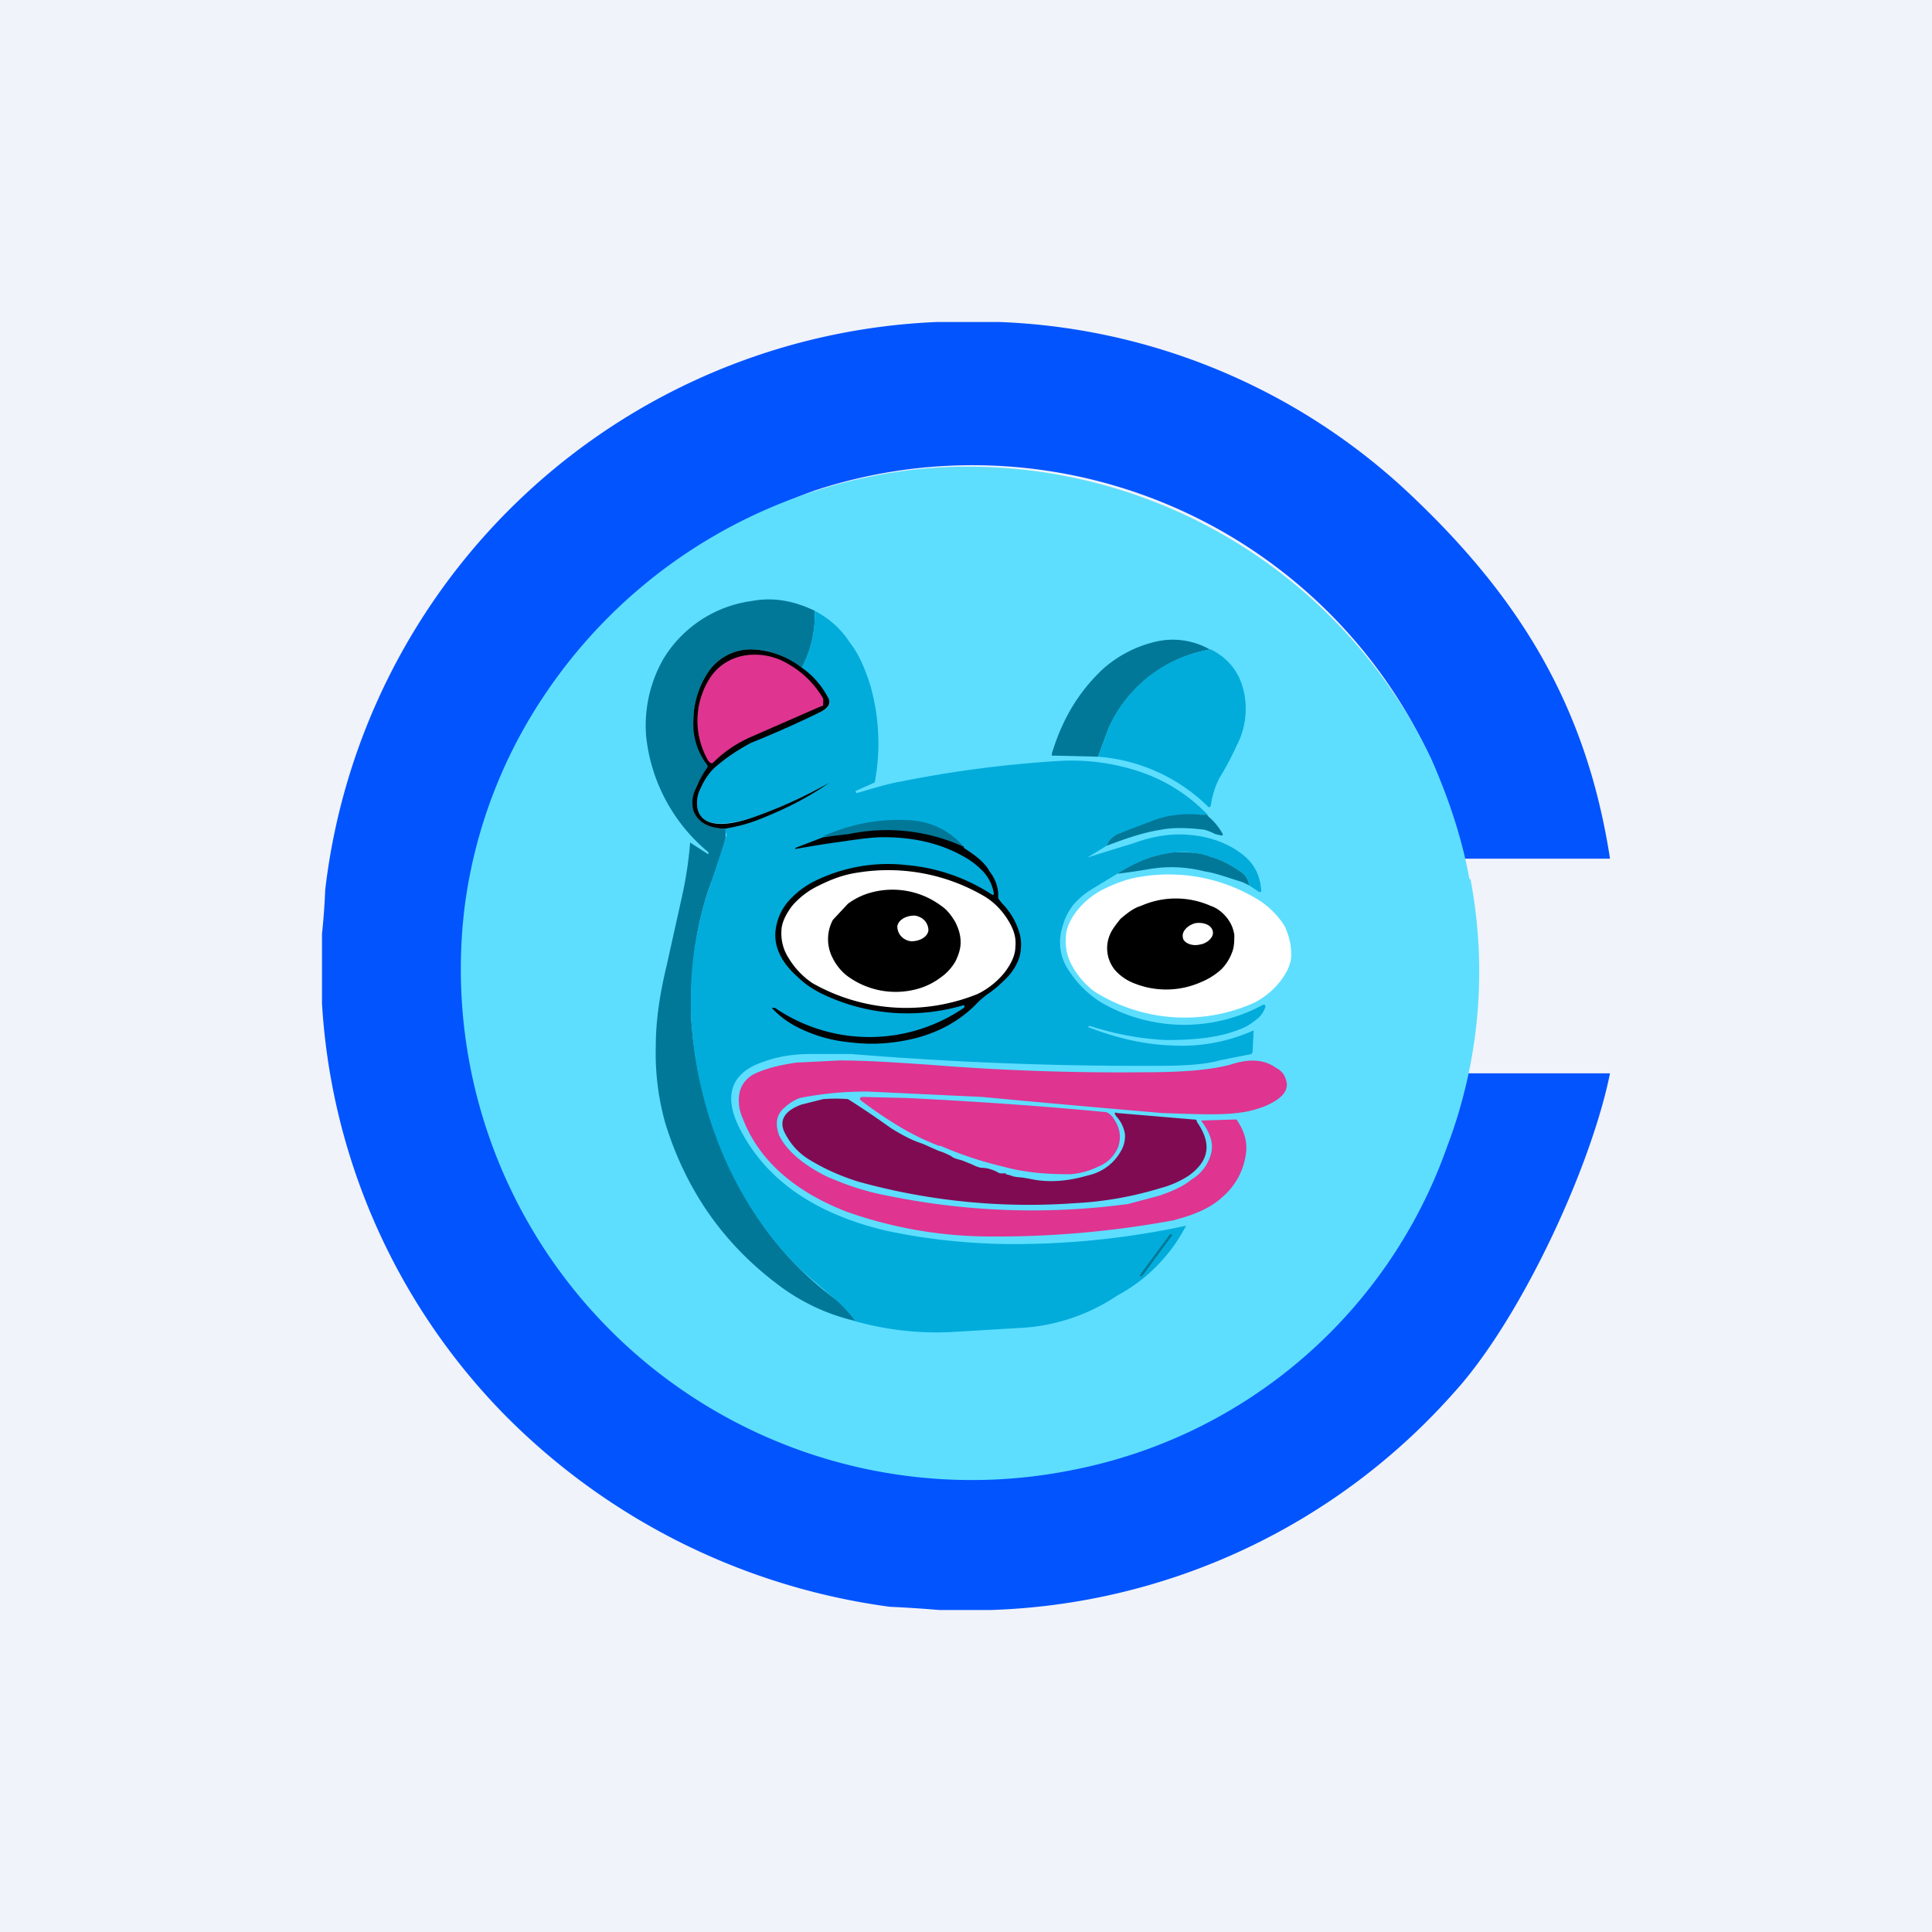
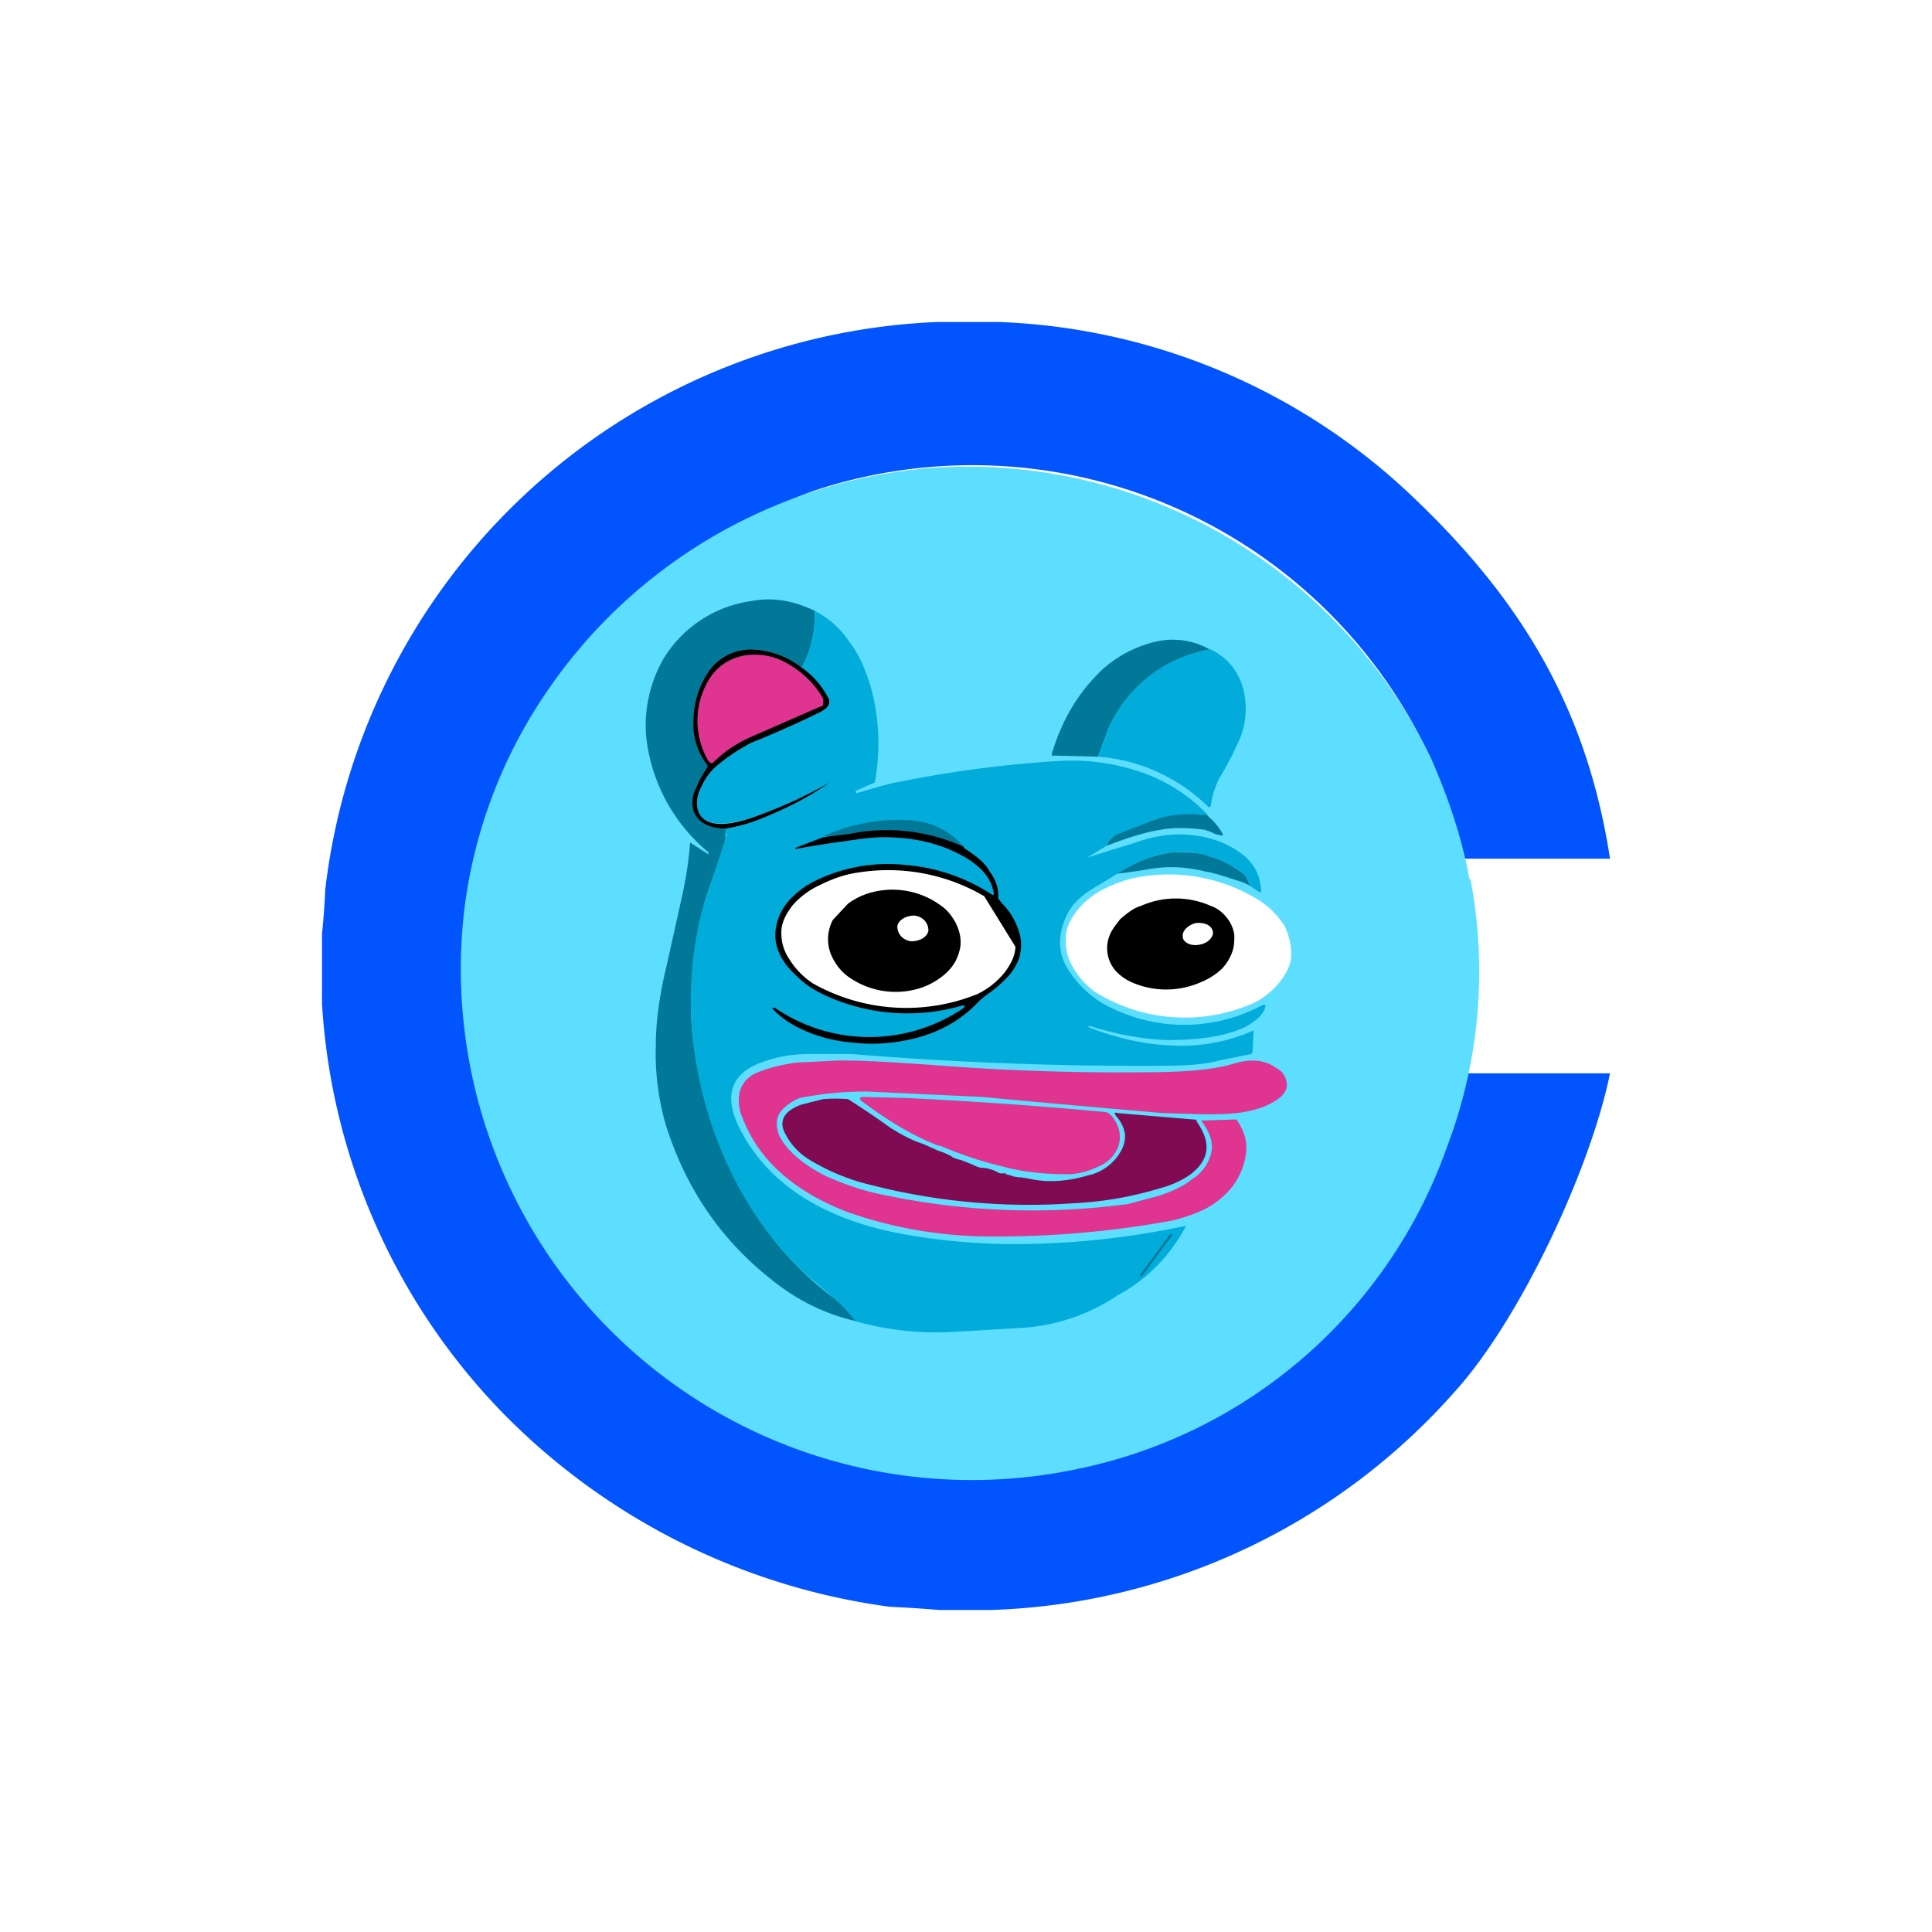
<svg xmlns="http://www.w3.org/2000/svg" width="18" height="18" viewBox="0 0 18 18">
-   <path fill="#F0F3FA" d="M0 0h18v18H0z" />
  <path d="M8.72 3h.59a5.9 5.9 0 0 1 3.79 1.57c1.05.98 1.68 2 1.9 3.43h-1.44c-.08-.4-.07-.58-.23-.93a4.7 4.7 0 0 0-5.74-2.5 4.72 4.72 0 1 0 3.48 8.77c.34-.16.66-.36.95-.6.77-.62 1.23-1.83 1.54-2.74H15c-.18.89-.84 2.3-1.45 2.97A6.02 6.02 0 0 1 9.23 15h-.48a11.77 11.77 0 0 0-.46-.03 6.2 6.2 0 0 1-3.6-1.8A5.98 5.98 0 0 1 3 9.35V8.7a6.3 6.3 0 0 0 .03-.41A5.99 5.99 0 0 1 8.73 3Z" fill="#0254FE" />
  <path d="M13.7 8.19a4.6 4.6 0 0 1-.22 2.5 4.64 4.64 0 0 1-3.46 3 4.76 4.76 0 0 1-5.69-5.25 4.59 4.59 0 0 1 .74-1.96 4.8 4.8 0 0 1 3.6-2.12 4.79 4.79 0 0 1 4.66 2.7c.16.36.29.74.36 1.13Z" fill="#5DDEFE" />
  <path d="M7.59 5.69v.1c-.01.16-.05.3-.12.43A.8.8 0 0 0 7 6.05a.48.48 0 0 0-.42.24.84.84 0 0 0-.12.42c0 .16.04.3.13.42v.04c-.06.08-.1.14-.11.18a.3.3 0 0 0-.01.2c.03.11.13.17.29.17v.09c-.03.13-.08.26-.13.4-.15.4-.2.83-.19 1.28.03.47.15.94.37 1.4a3.04 3.04 0 0 0 .94 1.19c.09.06.16.14.23.23a1.9 1.9 0 0 1-.73-.34c-.52-.39-.86-.89-1.05-1.5a2.4 2.4 0 0 1-.09-.73c0-.24.04-.49.1-.74l.14-.63a3.67 3.67 0 0 0 .08-.52l.17.11v-.02a1.62 1.62 0 0 1-.58-1.08 1.25 1.25 0 0 1 .16-.72A1.14 1.14 0 0 1 7 5.6c.21-.04.4 0 .59.09Z" fill="#027898" />
  <path d="M7.59 5.69c.13.07.24.16.33.3.08.1.14.24.19.4a1.98 1.98 0 0 1 .04.9l-.18.08.01.02c.17-.05.3-.09.42-.11.5-.1.98-.16 1.46-.19a2 2 0 0 1 .76.1c.24.08.46.22.63.4h-.14c-.14 0-.25.02-.33.04-.11.05-.23.1-.34.13a.2.2 0 0 0-.13.12l-.18.11a21.3 21.3 0 0 1 .42-.13c.19-.07.37-.1.55-.08.2.02.37.09.5.2.1.09.14.19.15.31v.02h-.02l-.09-.06a.18.18 0 0 0-.07-.12c-.1-.07-.19-.12-.3-.15a.78.78 0 0 0-.32-.04c-.2.02-.37.09-.54.2l-.23.14a.7.7 0 0 0-.18.15.56.56 0 0 0-.1.2.48.48 0 0 0-.02.21c.01.08.04.15.09.22.08.12.18.21.29.28a1.54 1.54 0 0 0 1.51.02c.01 0 .02 0 .02.02a.24.24 0 0 1-.1.13.46.46 0 0 1-.14.08c-.2.08-.43.1-.69.1a2.7 2.7 0 0 1-.7-.13h-.02v.01c.26.1.51.16.77.17a1.64 1.64 0 0 0 .77-.14l-.01.2-.01.02-.3.06c-.14.04-.34.05-.58.05a33.1 33.1 0 0 1-2.85-.11h-.38c-.18 0-.32.03-.43.07-.31.1-.39.32-.22.64.24.46.68.77 1.33.93.36.08.72.12 1.1.13a7.64 7.64 0 0 0 1.72-.17 1.54 1.54 0 0 1-.64.65 1.79 1.79 0 0 1-.87.3l-.67.04a2.8 2.8 0 0 1-.9-.1 1.2 1.2 0 0 0-.22-.23l-.15-.13c-.34-.28-.6-.64-.8-1.05a3.8 3.8 0 0 1-.36-1.41c-.02-.45.04-.87.19-1.28a51.69 51.69 0 0 0 .14-.43.16.16 0 0 1-.01-.06c.12-.02.23-.05.35-.1a3.87 3.87 0 0 0 .62-.33 4.38 4.38 0 0 1-.7.32c-.31.1-.49.08-.53-.07a.29.29 0 0 1 .03-.2.6.6 0 0 1 .12-.18c.09-.08.2-.16.35-.24a5.32 5.32 0 0 1 .63-.28c.1-.04.12-.09.08-.15a.9.9 0 0 0-.24-.27 1.04 1.04 0 0 0 .12-.53Z" fill="#01ACDB" />
  <path d="M11.28 6.05a1.28 1.28 0 0 0-.95.73l-.1.27-.4-.01H9.8v-.02c.1-.33.26-.59.49-.8a1.13 1.13 0 0 1 .47-.24.7.7 0 0 1 .51.07Z" fill="#027898" />
  <path d="M11.28 6.05c.16.08.27.21.31.4a.74.74 0 0 1-.07.5 2.61 2.61 0 0 1-.16.3.84.84 0 0 0-.08.26l-.01.01h-.01a1.64 1.64 0 0 0-1.03-.47l.1-.27a1.26 1.26 0 0 1 .95-.73Z" fill="#01ACDB" />
  <path d="M7.47 6.22c.1.07.18.16.24.27.04.06.01.11-.08.15a9.65 9.65 0 0 1-.63.28c-.15.08-.26.16-.35.24a.6.6 0 0 0-.12.18.29.29 0 0 0-.03.2c.04.15.22.18.53.07a4.38 4.38 0 0 0 .7-.32c-.2.14-.4.24-.62.33-.12.05-.23.08-.35.1-.16 0-.26-.06-.3-.17a.3.3 0 0 1 .02-.2 1.06 1.06 0 0 1 .11-.2v-.02a.63.63 0 0 1-.13-.42.82.82 0 0 1 .12-.42.48.48 0 0 1 .42-.24.8.8 0 0 1 .47.17Z" />
  <path d="M6.6 7.09a.74.74 0 0 1 0-.75c.07-.12.18-.2.32-.23a.6.6 0 0 1 .43.08.87.87 0 0 1 .32.32v.04c0 .02 0 .03-.02.03l-.64.28c-.14.06-.26.14-.36.24-.02.02-.03.01-.05-.01Z" fill="#DF3490" />
  <path d="M11.25 7.6c.06.05.1.1.13.15.02.03.02.04-.02.03l-.04-.01a.5.5 0 0 0-.1-.04c-.17-.02-.3-.02-.4 0-.14.02-.3.07-.51.15a.2.2 0 0 1 .13-.12l.34-.13a1.02 1.02 0 0 1 .4-.04h.07ZM8.98 7.9a1.73 1.73 0 0 0-1.07-.13c-.1.02-.18.03-.24.02.23-.1.48-.16.75-.15.25 0 .43.1.56.25Z" fill="#027898" />
  <path d="M8.98 7.9c.11.07.2.14.24.22a.37.37 0 0 1 .08.2v.05l.03.04c.07.07.12.15.15.23.04.1.04.18.02.27a.5.5 0 0 1-.12.2c-.04.04-.1.1-.19.16a.83.83 0 0 0-.1.09c-.15.15-.33.25-.55.31-.2.05-.4.07-.63.04a1.35 1.35 0 0 1-.5-.15.85.85 0 0 1-.22-.17h.03a1.56 1.56 0 0 0 1.76 0c.01-.02.01-.03-.02-.02a1.83 1.83 0 0 1-1.3-.11c-.1-.05-.17-.1-.23-.16-.16-.14-.23-.3-.2-.46a.5.5 0 0 1 .14-.27.82.82 0 0 1 .26-.18 1.54 1.54 0 0 1 .82-.13 1.72 1.72 0 0 1 .8.28l.01-.01a.39.39 0 0 0-.1-.21.75.75 0 0 0-.2-.15c-.2-.11-.44-.17-.73-.17-.11 0-.24.02-.38.04a10.15 10.15 0 0 0-.44.07V7.9l.26-.1.24-.03a1.73 1.73 0 0 1 1.07.12Z" />
  <path d="m11.64 8.25-.06-.03c-.16-.05-.27-.09-.35-.1-.2-.05-.37-.05-.54-.02a4.6 4.6 0 0 1-.28.04c.17-.11.34-.18.54-.2.11 0 .22 0 .32.04.11.03.2.08.3.15.04.03.06.07.07.12Z" fill="#027898" />
-   <path d="M9.46 8.82c0 .08-.04.16-.1.24a.75.75 0 0 1-.25.2 1.77 1.77 0 0 1-1.54-.1.74.74 0 0 1-.22-.23.42.42 0 0 1-.07-.25c0-.08.04-.16.1-.24a.75.75 0 0 1 .25-.19c.1-.05.22-.1.36-.12a1.77 1.77 0 0 1 1.18.22c.1.06.17.14.22.22.05.08.08.16.07.25ZM12.03 8.9c0 .08-.04.16-.1.24a.74.74 0 0 1-.24.2 1.58 1.58 0 0 1-1.49-.1.74.74 0 0 1-.21-.24.46.46 0 0 1-.06-.26c0-.09.04-.17.1-.25a.74.74 0 0 1 .24-.2c.1-.05.22-.1.35-.12a1.59 1.59 0 0 1 1.13.23c.1.07.17.15.22.23.04.09.06.17.06.26Z" fill="#fff" />
+   <path d="M9.46 8.82c0 .08-.04.16-.1.24a.75.75 0 0 1-.25.2 1.77 1.77 0 0 1-1.54-.1.74.74 0 0 1-.22-.23.42.42 0 0 1-.07-.25c0-.08.04-.16.1-.24a.75.75 0 0 1 .25-.19c.1-.05.22-.1.36-.12a1.77 1.77 0 0 1 1.18.22ZM12.03 8.9c0 .08-.04.16-.1.24a.74.74 0 0 1-.24.2 1.58 1.58 0 0 1-1.49-.1.74.74 0 0 1-.21-.24.46.46 0 0 1-.06-.26c0-.09.04-.17.1-.25a.74.74 0 0 1 .24-.2c.1-.05.22-.1.35-.12a1.59 1.59 0 0 1 1.13.23c.1.07.17.15.22.23.04.09.06.17.06.26Z" fill="#fff" />
  <path d="M8.95 8.78c0 .06-.02.12-.05.18a.48.48 0 0 1-.14.15.64.64 0 0 1-.2.1.76.76 0 0 1-.67-.12.48.48 0 0 1-.13-.16.38.38 0 0 1 0-.36l.14-.15a.64.64 0 0 1 .2-.1.76.76 0 0 1 .67.12c.06.04.1.1.13.15.03.06.05.12.05.19ZM11.5 8.7c0 .06 0 .12-.02.17a.44.44 0 0 1-.1.16.64.64 0 0 1-.19.12.8.8 0 0 1-.65 0 .45.45 0 0 1-.15-.11.32.32 0 0 1-.05-.33c.02-.05.06-.1.1-.15.06-.05.12-.1.19-.12a.8.8 0 0 1 .65 0c.06.02.11.06.15.11.04.05.06.1.07.16Z" />
  <path d="M8.49 8.77c.08 0 .15-.04.16-.1 0-.07-.05-.13-.13-.14-.08 0-.15.04-.16.1 0 .07.05.13.13.14ZM11.18 8.8c.07-.01.13-.07.12-.12-.01-.06-.08-.09-.16-.08-.08.02-.13.08-.12.13 0 .05.08.09.16.07Z" fill="#fff" />
  <path d="m10.5 11.22.3-.08c.12-.04.23-.09.3-.15a.4.4 0 0 0 .18-.23c.03-.1 0-.2-.09-.32l.32-.01h.01c.07.1.1.2.09.3a.64.64 0 0 1-.23.43c-.11.1-.26.16-.45.21a9.07 9.07 0 0 1-1.7.15 4.02 4.02 0 0 1-1.34-.23c-.49-.19-.82-.48-.97-.87a.4.4 0 0 1-.03-.24.26.26 0 0 1 .15-.18c.11-.05.24-.08.38-.1l.4-.02c.26 0 .54.02.84.04a22.23 22.23 0 0 0 2 .07c.35 0 .61-.02.8-.07.18-.06.32-.05.43.03.06.03.09.08.1.15 0 .08-.06.14-.19.2a.98.98 0 0 1-.28.07c-.16.02-.4.01-.69 0a181.77 181.77 0 0 1-1.68-.15l-1.06-.05a3.14 3.14 0 0 0-.64.06.44.44 0 0 0-.13.08c-.09.07-.1.16-.06.27.07.14.22.27.44.38.16.07.35.14.57.18a6.69 6.69 0 0 0 2.22.08Z" fill="#DF3490" />
  <path d="M8.76 10.68c-.27-.1-.5-.25-.73-.42-.03-.02-.02-.04.01-.04l.42.01c.59.03 1.2.07 1.83.13.03 0 .05.02.07.04.07.09.09.18.06.28a.33.33 0 0 1-.19.19.7.7 0 0 1-.26.07c-.19 0-.4-.01-.62-.07-.17-.04-.37-.1-.6-.2Z" fill="#DF3490" />
  <path d="M9.37 10.94a.4.4 0 0 1 .07.02.4.4 0 0 0 .08.01l.06.01.05.01c.17.03.34.01.51-.04a.46.46 0 0 0 .3-.22.27.27 0 0 0 .04-.17.32.32 0 0 0-.08-.16c-.02-.03-.02-.04.01-.03l.71.06c.02 0 .03 0 .03.02.14.2.12.36-.07.5a.9.9 0 0 1-.27.12 3.3 3.3 0 0 1-.8.14 5.95 5.95 0 0 1-2.01-.2c-.16-.05-.3-.11-.45-.2a.6.6 0 0 1-.23-.24c-.07-.12-.02-.22.15-.28l.2-.05a1.53 1.53 0 0 1 .23 0 7.94 7.94 0 0 1 .4.27c.08.05.17.1.25.13a.9.9 0 0 1 .1.04l.09.04a.8.8 0 0 1 .12.05c.02.02.06.03.1.04l.1.04a.3.3 0 0 0 .08.03c.06 0 .12.02.17.05a.2.2 0 0 0 .06 0Z" fill="#810B52" />
  <path d="M10.92 11.5h-.02l-.28.38v.01h.02l.28-.38Z" fill="#027898" />
</svg>